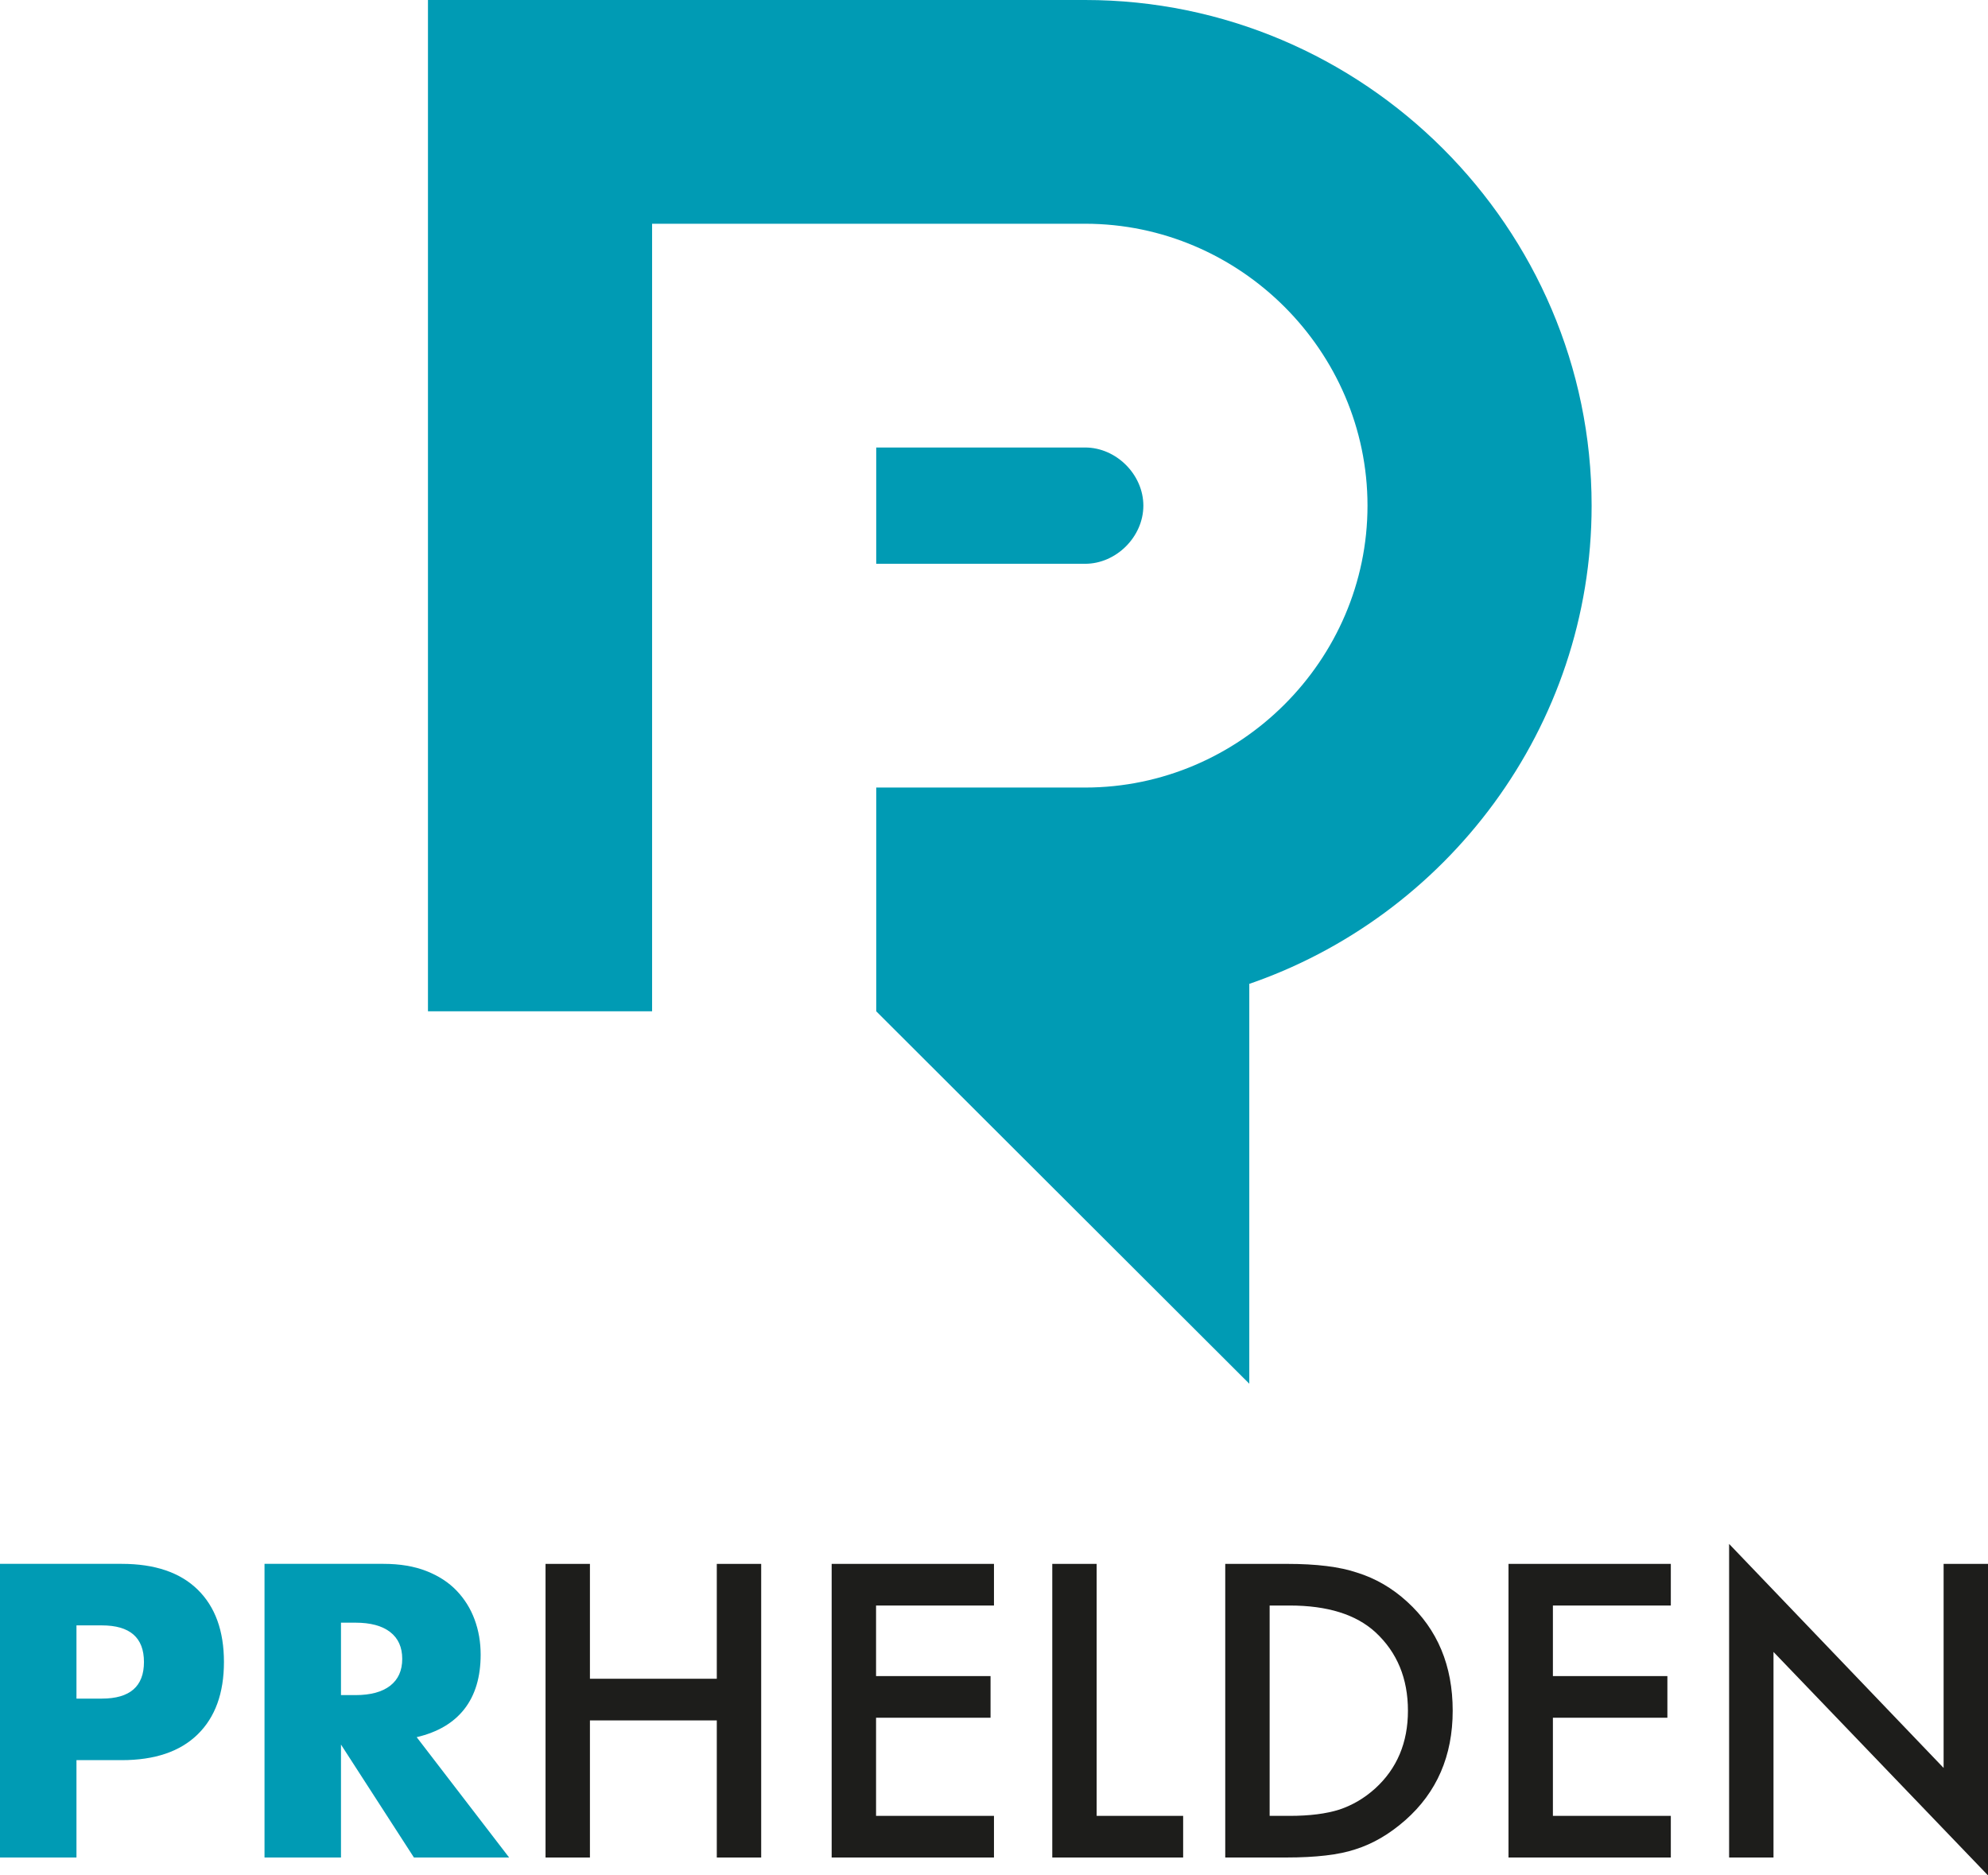
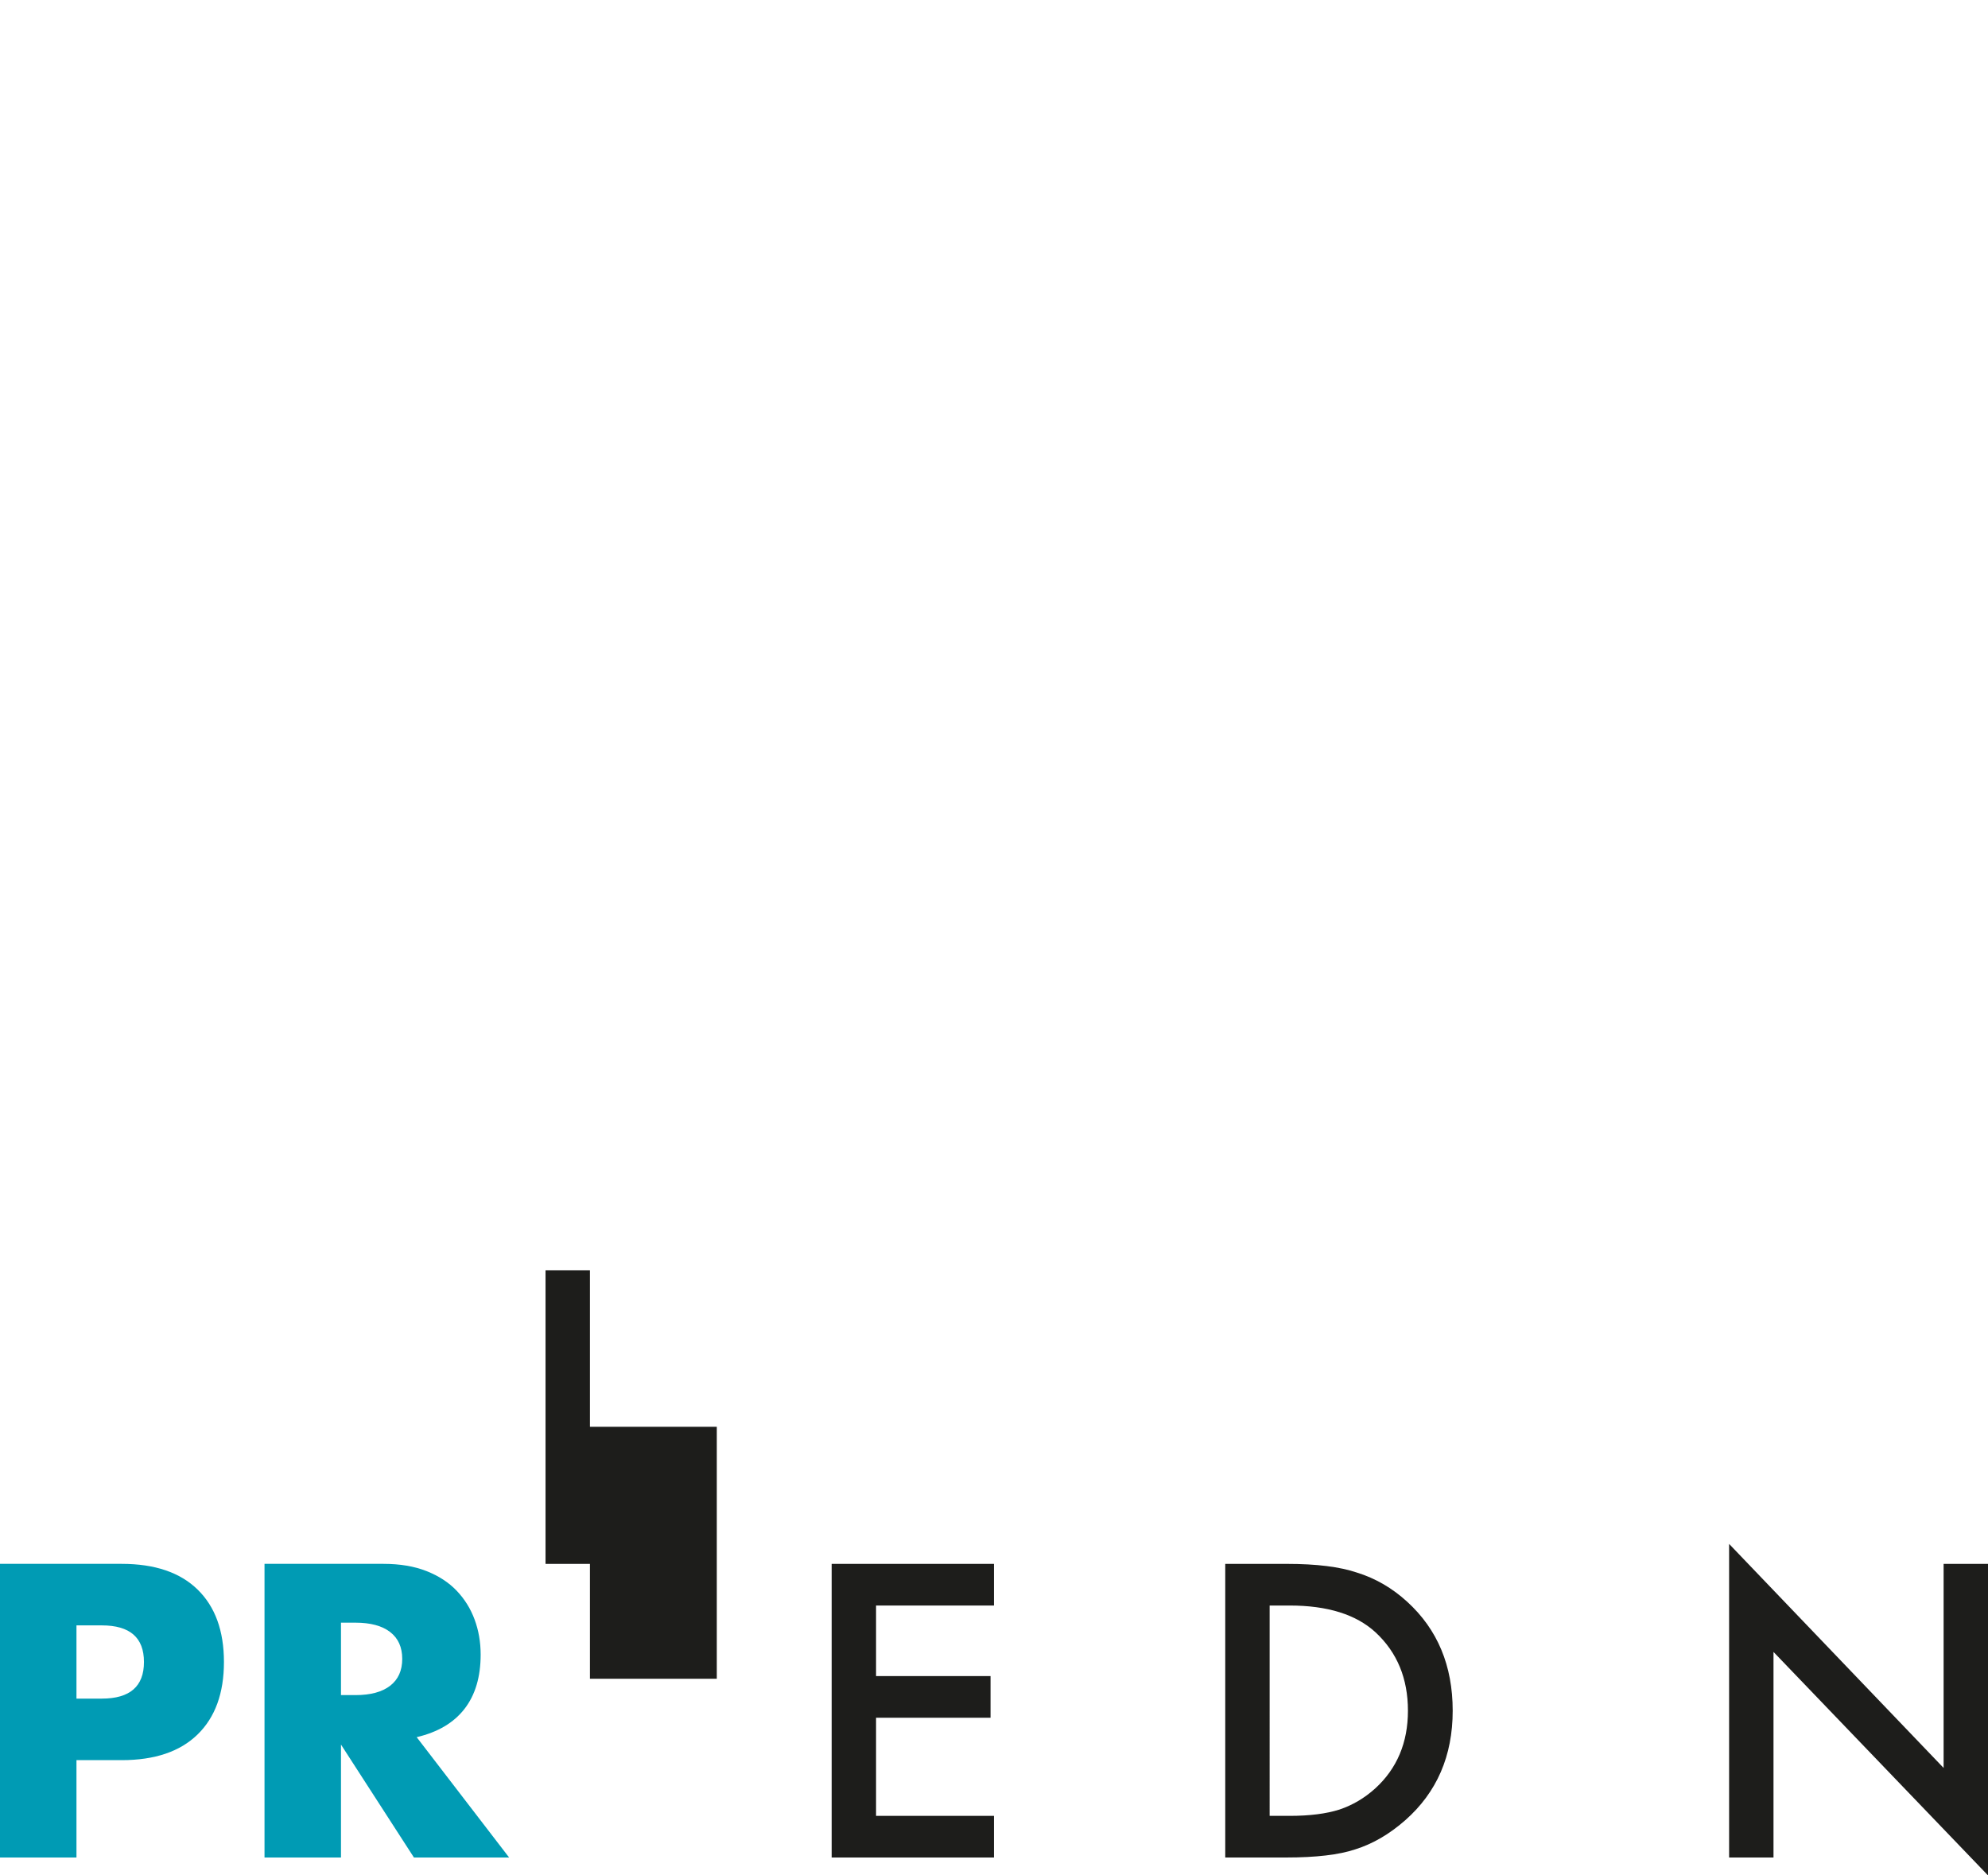
<svg xmlns="http://www.w3.org/2000/svg" version="1.1" id="Ebene_1" x="0px" y="0px" viewBox="0 0 265 250" enable-background="new 0 0 265 250" xml:space="preserve">
  <g>
    <path fill="#009BB4" d="M10.193,247.617H0V208.47h16.226c4.402,0,7.775,1.142,10.115,3.427c2.341,2.284,3.511,5.503,3.511,9.657   c0,4.154-1.17,7.371-3.511,9.657c-2.34,2.284-5.713,3.426-10.115,3.426h-6.033V247.617z M10.193,226.434h3.381   c3.744,0,5.616-1.627,5.616-4.88c0-3.254-1.872-4.881-5.616-4.881h-3.381V226.434z" />
    <path fill="#009BB4" d="M67.867,247.617H55.178l-9.725-15.057v15.057H35.26V208.47h15.862c2.184,0,4.091,0.32,5.721,0.96   c1.629,0.642,2.973,1.515,4.03,2.622c1.057,1.109,1.855,2.388,2.392,3.843c0.537,1.453,0.806,3.011,0.806,4.672   c0,2.977-0.72,5.392-2.158,7.243c-1.439,1.853-3.562,3.106-6.37,3.764L67.867,247.617z M45.453,225.967h1.925   c2.01,0,3.553-0.415,4.628-1.246c1.074-0.831,1.612-2.025,1.612-3.582c0-1.558-0.538-2.752-1.612-3.582   c-1.075-0.831-2.618-1.246-4.628-1.246h-1.925V225.967z" />
-     <path fill="#1D1D1B" d="M78.637,223.787h16.912v-15.312h5.917v39.143h-5.917v-18.278H78.637v18.278h-5.917v-39.143h5.917V223.787z" />
+     <path fill="#1D1D1B" d="M78.637,223.787h16.912v-15.312h5.917h-5.917v-18.278H78.637v18.278h-5.917v-39.143h5.917V223.787z" />
    <path fill="#1D1D1B" d="M132.496,214.026h-15.718v9.405h15.261v5.552h-15.261v13.081h15.718v5.552h-21.635v-39.143h21.635V214.026z   " />
-     <path fill="#1D1D1B" d="M146.184,208.474v33.591h11.529v5.552h-17.445v-39.143H146.184z" />
    <path fill="#1D1D1B" d="M163.325,247.617v-39.143h8.227c3.945,0,7.059,0.389,9.345,1.166c2.454,0.761,4.681,2.054,6.678,3.879   c4.046,3.685,6.069,8.527,6.069,14.526c0,6.017-2.108,10.885-6.323,14.602c-2.116,1.859-4.333,3.152-6.653,3.879   c-2.167,0.727-5.24,1.09-9.218,1.09H163.325z M169.242,242.065h2.666c2.657,0,4.867-0.279,6.628-0.837   c1.761-0.591,3.352-1.529,4.774-2.814c2.911-2.653,4.368-6.11,4.368-10.369c0-4.292-1.439-7.774-4.317-10.445   c-2.59-2.383-6.408-3.575-11.452-3.575h-2.666V242.065z" />
-     <path fill="#1D1D1B" d="M222.72,214.026h-15.719v9.405h15.261v5.552h-15.261v13.081h15.719v5.552h-21.635v-39.143h21.635V214.026z" />
    <path fill="#1D1D1B" d="M230.49,247.617v-41.804l28.593,29.864v-27.202H265V250l-28.593-29.788v27.405H230.49z" />
    <g>
      <g>
-         <path fill-rule="evenodd" clip-rule="evenodd" fill="#009BB4" d="M116.801,59.654v15.503h27.843c4.154,0,7.766-3.607,7.766-7.752     c0-4.144-3.612-7.751-7.766-7.751H116.801L116.801,59.654z M161.972,132.546c0.434-0.115,0.865-0.235,1.295-0.358     C162.837,132.312,162.408,132.432,161.972,132.546L161.972,132.546z M163.353,132.164c0.4-0.118,0.802-0.238,1.198-0.358     C164.155,131.926,163.754,132.047,163.353,132.164L163.353,132.164z M166.107,131.3c26.697-9.005,46.056-34.304,46.056-63.895     C212.163,30.332,181.782,0,144.646,0H57.047v134.813h29.877V29.826h57.723c20.643,0,37.641,16.971,37.641,37.579     c0,20.61-16.998,37.579-37.641,37.579h-27.845v29.829l49.728,49.644v-53.301L166.107,131.3L166.107,131.3z" />
-       </g>
+         </g>
    </g>
  </g>
</svg>